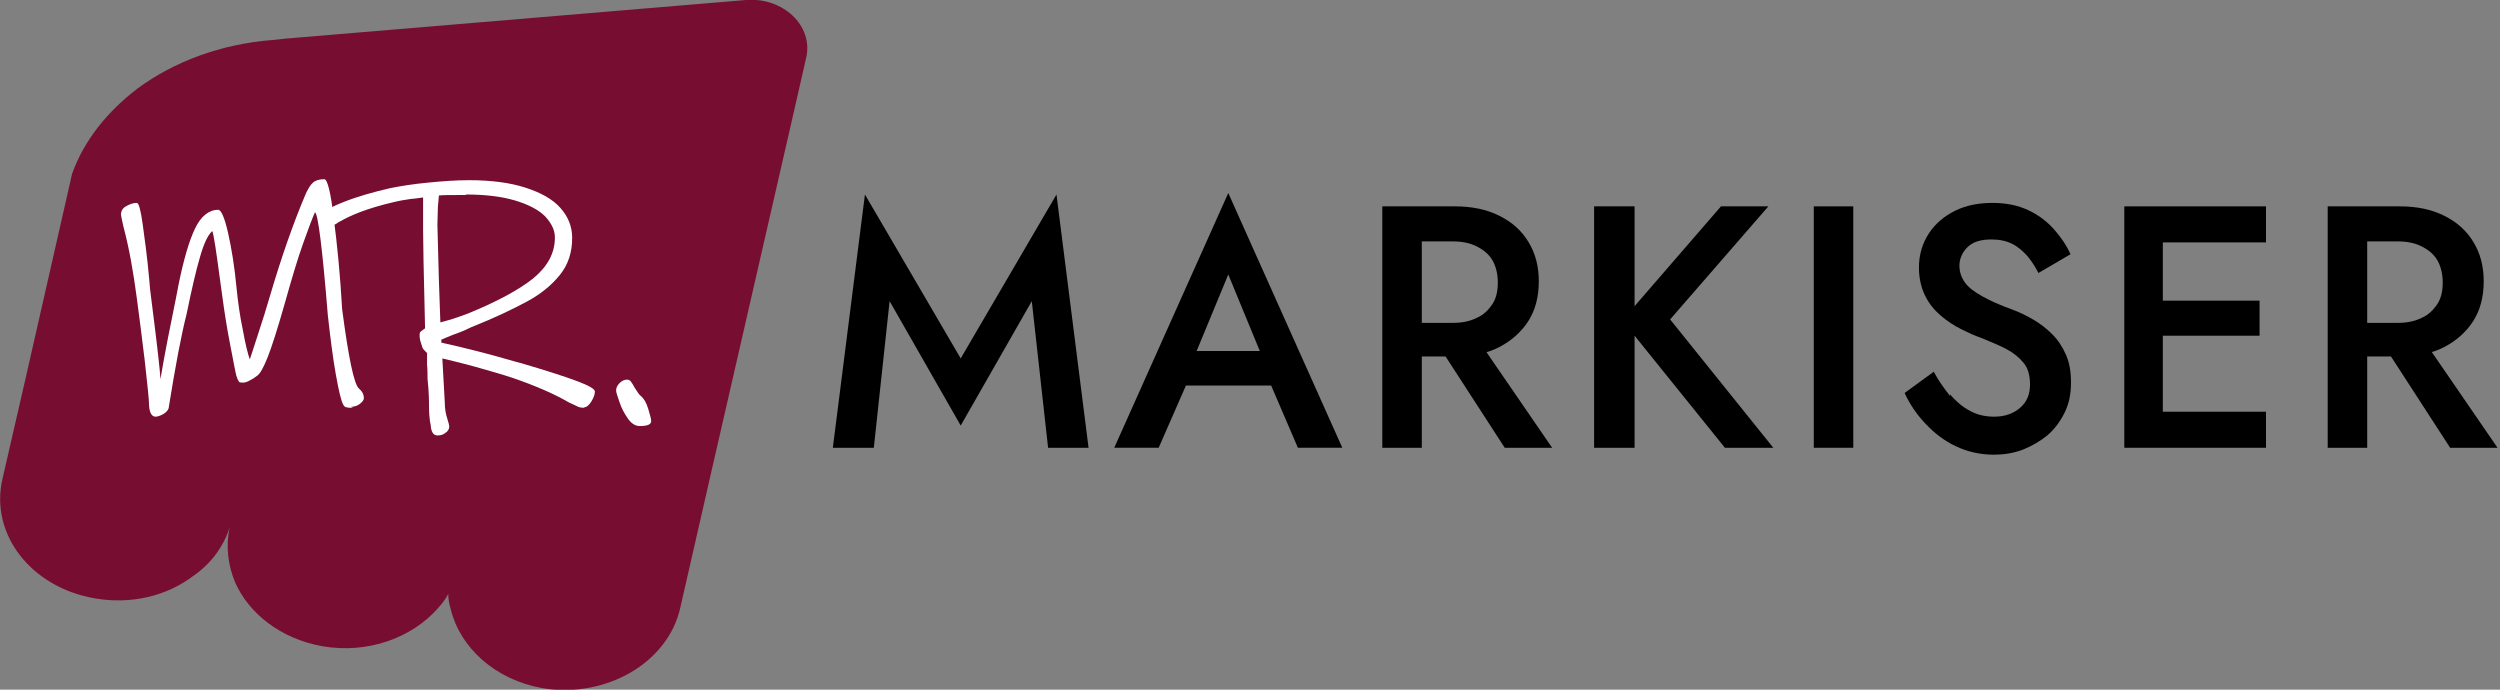
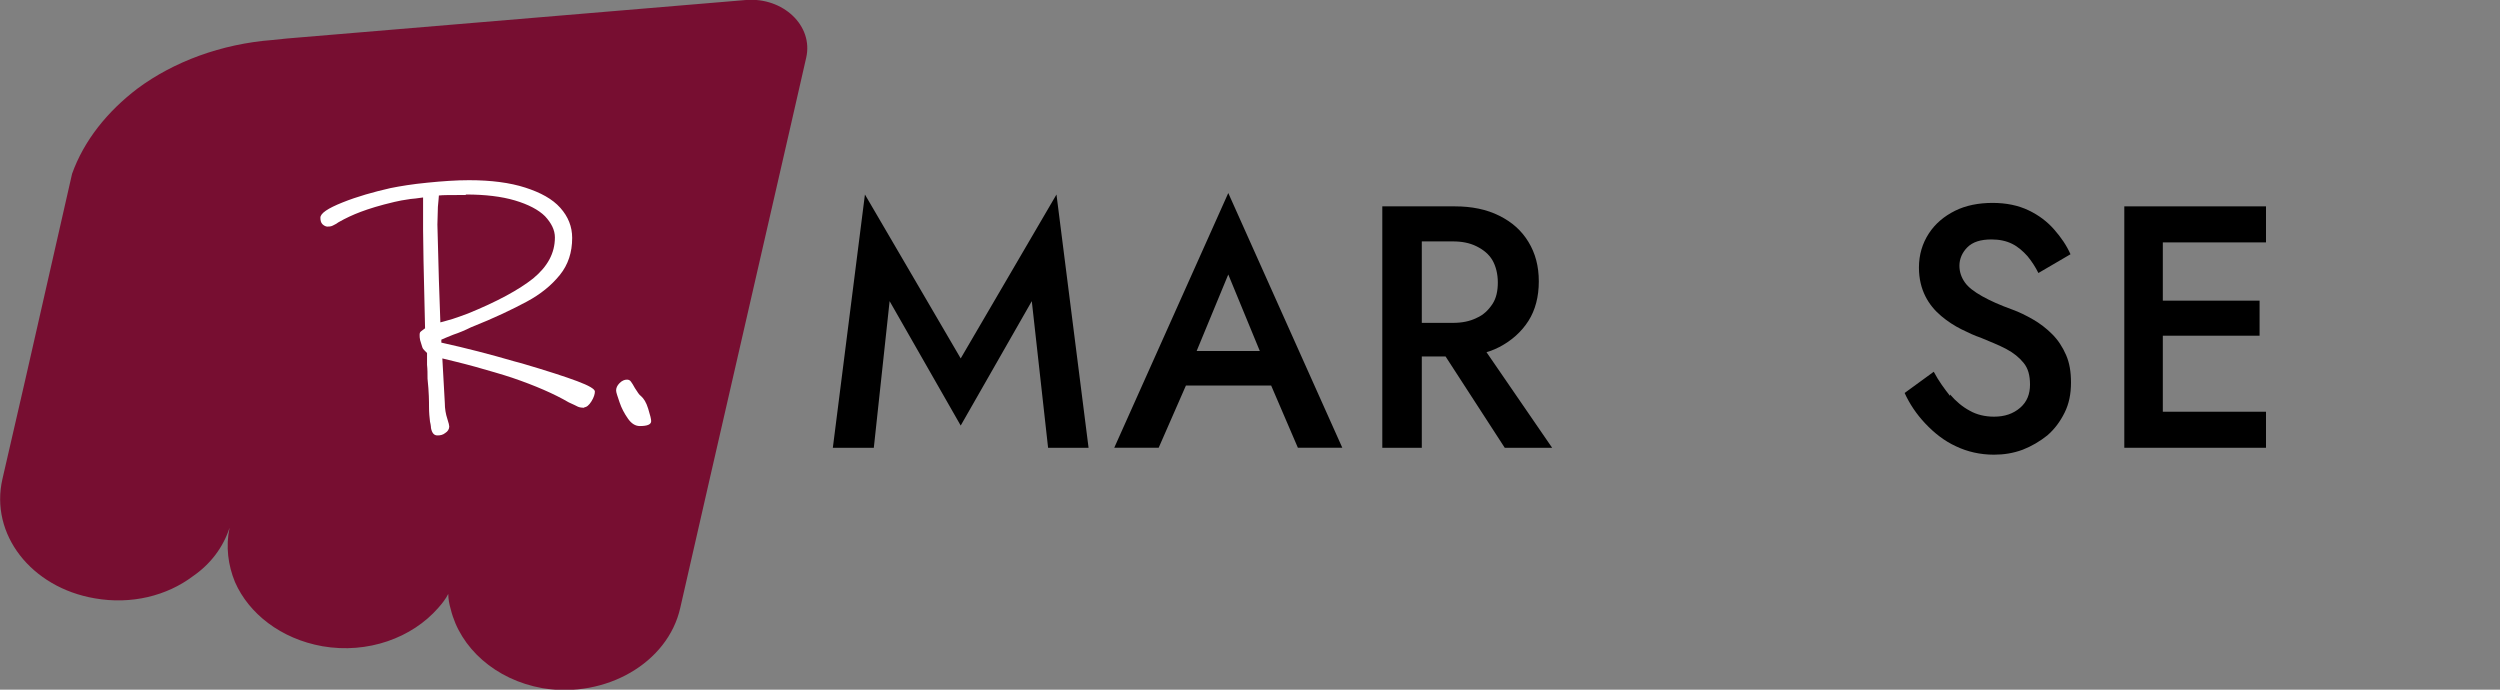
<svg xmlns="http://www.w3.org/2000/svg" id="Layer_1" data-name="Layer 1" viewBox="0 0 50.64 13.97">
  <rect x="0" y="0" width="50.64" height="13.97" fill="#808080" stroke="none" />
  <defs>
    <style>
      .cls-1 {
        fill: #000;
      }

      .cls-1, .cls-2, .cls-3 {
        stroke-width: 0px;
      }

      .cls-2 {
        fill: #770e31;
      }

      .cls-3 {
        fill: #fff;
      }
    </style>
  </defs>
  <path class="cls-2" d="M14.36,9.77l-.58,2.54c-.25,1.12-1.51,1.84-2.79,1.63-.96-.17-1.67-.82-1.86-1.6-.03-.1-.05-.21-.05-.31-.05.1-.12.19-.2.28-.53.61-1.43.94-2.35.78-.84-.15-1.49-.66-1.77-1.3-.14-.34-.19-.72-.11-1.1-.13.4-.39.74-.74.98-.53.4-1.25.58-1.99.45-1.29-.22-2.13-1.3-1.87-2.42l.46-2,.95-4.18c.24-.67.71-1.26,1.33-1.73.73-.54,1.69-.9,2.73-.98l.29-.03L15.11,0c.75-.06,1.37.52,1.22,1.17l-.34,1.49" />
  <g>
-     <path class="cls-3" d="M7.15,8.26c-.06,0-.1,0-.13-.01-.03,0-.06-.03-.07-.06-.04-.07-.09-.28-.15-.62-.06-.34-.11-.74-.16-1.19-.11-1.36-.2-2.06-.26-2.08-.05.11-.13.32-.24.63-.11.31-.23.71-.37,1.21-.15.53-.27.9-.35,1.1-.08.2-.15.33-.21.37-.04.03-.08.06-.14.09-.05.03-.1.05-.14.05-.05,0-.08,0-.09-.02-.01-.01-.03-.05-.05-.11-.02-.07-.06-.29-.13-.65-.07-.36-.12-.69-.16-.99l-.04-.29c-.08-.6-.13-.94-.16-1.01-.09.08-.17.25-.25.53-.08.27-.17.66-.27,1.15-.1.39-.22,1.01-.36,1.88,0,.05-.04.1-.1.14-.07.04-.12.06-.17.06-.07,0-.12-.07-.13-.22,0-.14-.04-.46-.09-.93-.06-.48-.11-.9-.16-1.26-.07-.52-.15-.99-.27-1.44-.03-.14-.05-.22-.05-.24,0-.07.03-.13.1-.17.07-.04.14-.07.22-.07.04,0,.08.14.12.43s.09.65.13,1.09l.02.23c.02.15.04.31.06.48.09.71.14,1.16.15,1.34.09-.54.2-1.08.31-1.62l.06-.31c.1-.49.21-.87.33-1.12.12-.25.28-.38.47-.38.06,0,.13.16.2.47.07.31.13.68.17,1.1.03.3.07.59.13.87.05.28.1.48.14.59.03-.08.08-.25.17-.52s.17-.53.24-.77c.23-.78.47-1.47.73-2.08.05-.1.09-.17.14-.21.04-.04.12-.07.23-.07.06,0,.13.26.19.79.07.53.13,1.14.17,1.84.13.99.24,1.52.34,1.61.07.06.1.12.1.2,0,.03-.03.07-.08.11-.05.04-.11.06-.18.06Z" />
    <path class="cls-3" d="M11.84,8.26s-.09,0-.13-.02-.1-.05-.19-.09c-.29-.17-.68-.34-1.15-.5-.21-.07-.46-.14-.74-.22-.29-.08-.51-.13-.67-.17l.05.9c0,.12.02.23.05.32.03.09.04.14.04.16,0,.05-.03.1-.08.13-.05.04-.1.05-.16.05-.07,0-.11-.05-.13-.15,0,0,0-.05-.02-.13-.01-.08-.02-.18-.02-.31,0-.09,0-.28-.03-.56,0-.1,0-.19-.01-.28,0-.09,0-.17,0-.24-.01-.01-.03-.03-.05-.05-.02-.02-.04-.04-.05-.08-.01-.04-.03-.09-.04-.13s-.01-.08-.01-.1c0-.03,0-.06.03-.08s.05-.04.08-.06c-.03-1.16-.04-1.83-.04-1.99,0-.15,0-.29,0-.41,0-.13,0-.21,0-.25-.03,0-.11.02-.25.03-.14.02-.25.04-.33.06-.3.07-.52.14-.68.2-.16.06-.31.13-.45.21-.04.03-.08.05-.12.07-.04.02-.08.02-.11.02s-.07-.02-.1-.05c-.03-.03-.04-.08-.04-.13,0-.09.15-.19.45-.31s.62-.21.97-.29c.2-.04.44-.08.75-.11.3-.03.58-.05.84-.05.45,0,.83.05,1.14.15.31.1.55.23.71.41.16.18.24.38.24.61,0,.29-.08.54-.25.75-.17.21-.39.39-.67.54-.28.15-.65.33-1.13.52-.12.06-.24.11-.36.15-.12.05-.2.08-.24.1,0,.03,0,.05,0,.06.5.11,1,.24,1.48.38l.15.04c.51.15.88.27,1.12.36.24.09.36.16.36.21s-.02.12-.07.2-.1.12-.15.12ZM9.43,3.95c-.29,0-.47,0-.54.01,0,.03-.01.11-.02.23,0,.12-.01.24-.01.36l.03,1.12.03.86s.12-.03.25-.07c.12-.04.23-.08.31-.11.59-.24,1.03-.48,1.32-.71.29-.24.44-.51.44-.83,0-.15-.07-.29-.2-.43-.13-.13-.34-.24-.61-.32-.27-.08-.6-.12-.99-.12Z" />
    <path class="cls-3" d="M12.96,8.63c-.09,0-.17-.05-.24-.15-.07-.1-.13-.21-.17-.33-.04-.12-.07-.2-.07-.24,0-.05.02-.1.07-.15s.1-.07.15-.07c.03,0,.06.01.08.04s.05.07.08.13c.05.08.09.14.12.16.06.05.11.13.15.26.04.13.06.21.06.25,0,.07-.08.1-.23.1Z" />
  </g>
  <g>
    <path class="cls-1" d="M17.69,9.07h-.82l.65-5.13,1.94,3.32,1.94-3.32.65,5.13h-.82l-.33-2.97-1.44,2.52-1.44-2.52-.32,2.97Z" />
    <path class="cls-1" d="M24.14,7.36v.18s-.67,1.53-.67,1.53h-.9l2.31-5.16,2.31,5.16h-.9l-.64-1.49-.02-.2-.75-1.82-.74,1.79ZM23.8,7.11h2.2l.16.7h-2.5l.15-.7Z" />
    <path class="cls-1" d="M28.8,4.18v4.89h-.8v-4.89h.8ZM28.48,4.18h.99c.34,0,.64.06.9.19s.45.3.59.53c.14.23.21.49.21.8s-.07.58-.21.8-.34.4-.59.53c-.25.13-.55.19-.9.19h-.99v-.68h.95c.18,0,.34-.03.48-.1.14-.06.24-.16.32-.28s.11-.27.11-.44-.04-.33-.11-.45-.18-.21-.32-.28c-.14-.07-.3-.1-.48-.1h-.95v-.71ZM29.84,6.74l1.6,2.33h-.96l-1.51-2.33h.86Z" />
-     <path class="cls-1" d="M33.11,4.18v4.89h-.82v-4.89h.82ZM35.82,4.18l-1.99,2.29,2.09,2.6h-.98l-2.08-2.58,2-2.31h.96Z" />
-     <path class="cls-1" d="M37.54,4.18v4.89h-.8v-4.89h.8Z" />
    <path class="cls-1" d="M39.5,7.99c.12.14.25.25.4.33.14.08.31.12.49.12.22,0,.39-.06.53-.18s.2-.28.2-.47-.04-.33-.13-.44-.2-.2-.35-.28-.33-.15-.52-.23c-.12-.04-.25-.1-.39-.17-.14-.07-.28-.16-.41-.27-.13-.11-.24-.24-.32-.4s-.13-.35-.13-.58c0-.26.07-.49.2-.69.13-.2.31-.35.53-.46.22-.11.48-.16.76-.16s.52.05.73.15.38.23.52.39c.14.16.25.32.33.5l-.65.38c-.06-.12-.13-.23-.22-.34-.09-.1-.19-.19-.31-.25-.12-.06-.26-.09-.42-.09-.22,0-.38.05-.49.16-.1.1-.16.23-.16.37,0,.13.04.24.11.34s.19.19.35.28.36.18.61.27c.14.05.28.12.42.2.14.08.27.18.39.3s.21.26.28.42.1.34.1.56c0,.23-.04.43-.13.61-.09.18-.2.33-.35.46-.15.12-.32.22-.5.29-.19.07-.38.1-.58.1-.28,0-.54-.06-.77-.17-.24-.11-.44-.27-.62-.46-.18-.19-.32-.4-.42-.62l.59-.43c.1.19.22.35.33.49Z" />
    <path class="cls-1" d="M43.81,4.18v4.89h-.78v-4.89h.78ZM43.52,4.18h2.38v.73h-2.38v-.73ZM43.52,6.09h2.25v.71h-2.25v-.71ZM43.52,8.34h2.38v.73h-2.38v-.73Z" />
-     <path class="cls-1" d="M47.95,4.18v4.89h-.8v-4.89h.8ZM47.62,4.18h.99c.34,0,.64.06.9.19s.45.3.59.53c.14.23.21.49.21.8s-.07.58-.21.8-.34.4-.59.53c-.25.13-.55.19-.9.19h-.99v-.68h.95c.18,0,.34-.03.48-.1.14-.06.24-.16.32-.28s.11-.27.11-.44-.04-.33-.11-.45-.18-.21-.32-.28c-.14-.07-.3-.1-.48-.1h-.95v-.71ZM48.99,6.74l1.6,2.33h-.96l-1.51-2.33h.86Z" />
  </g>
</svg>